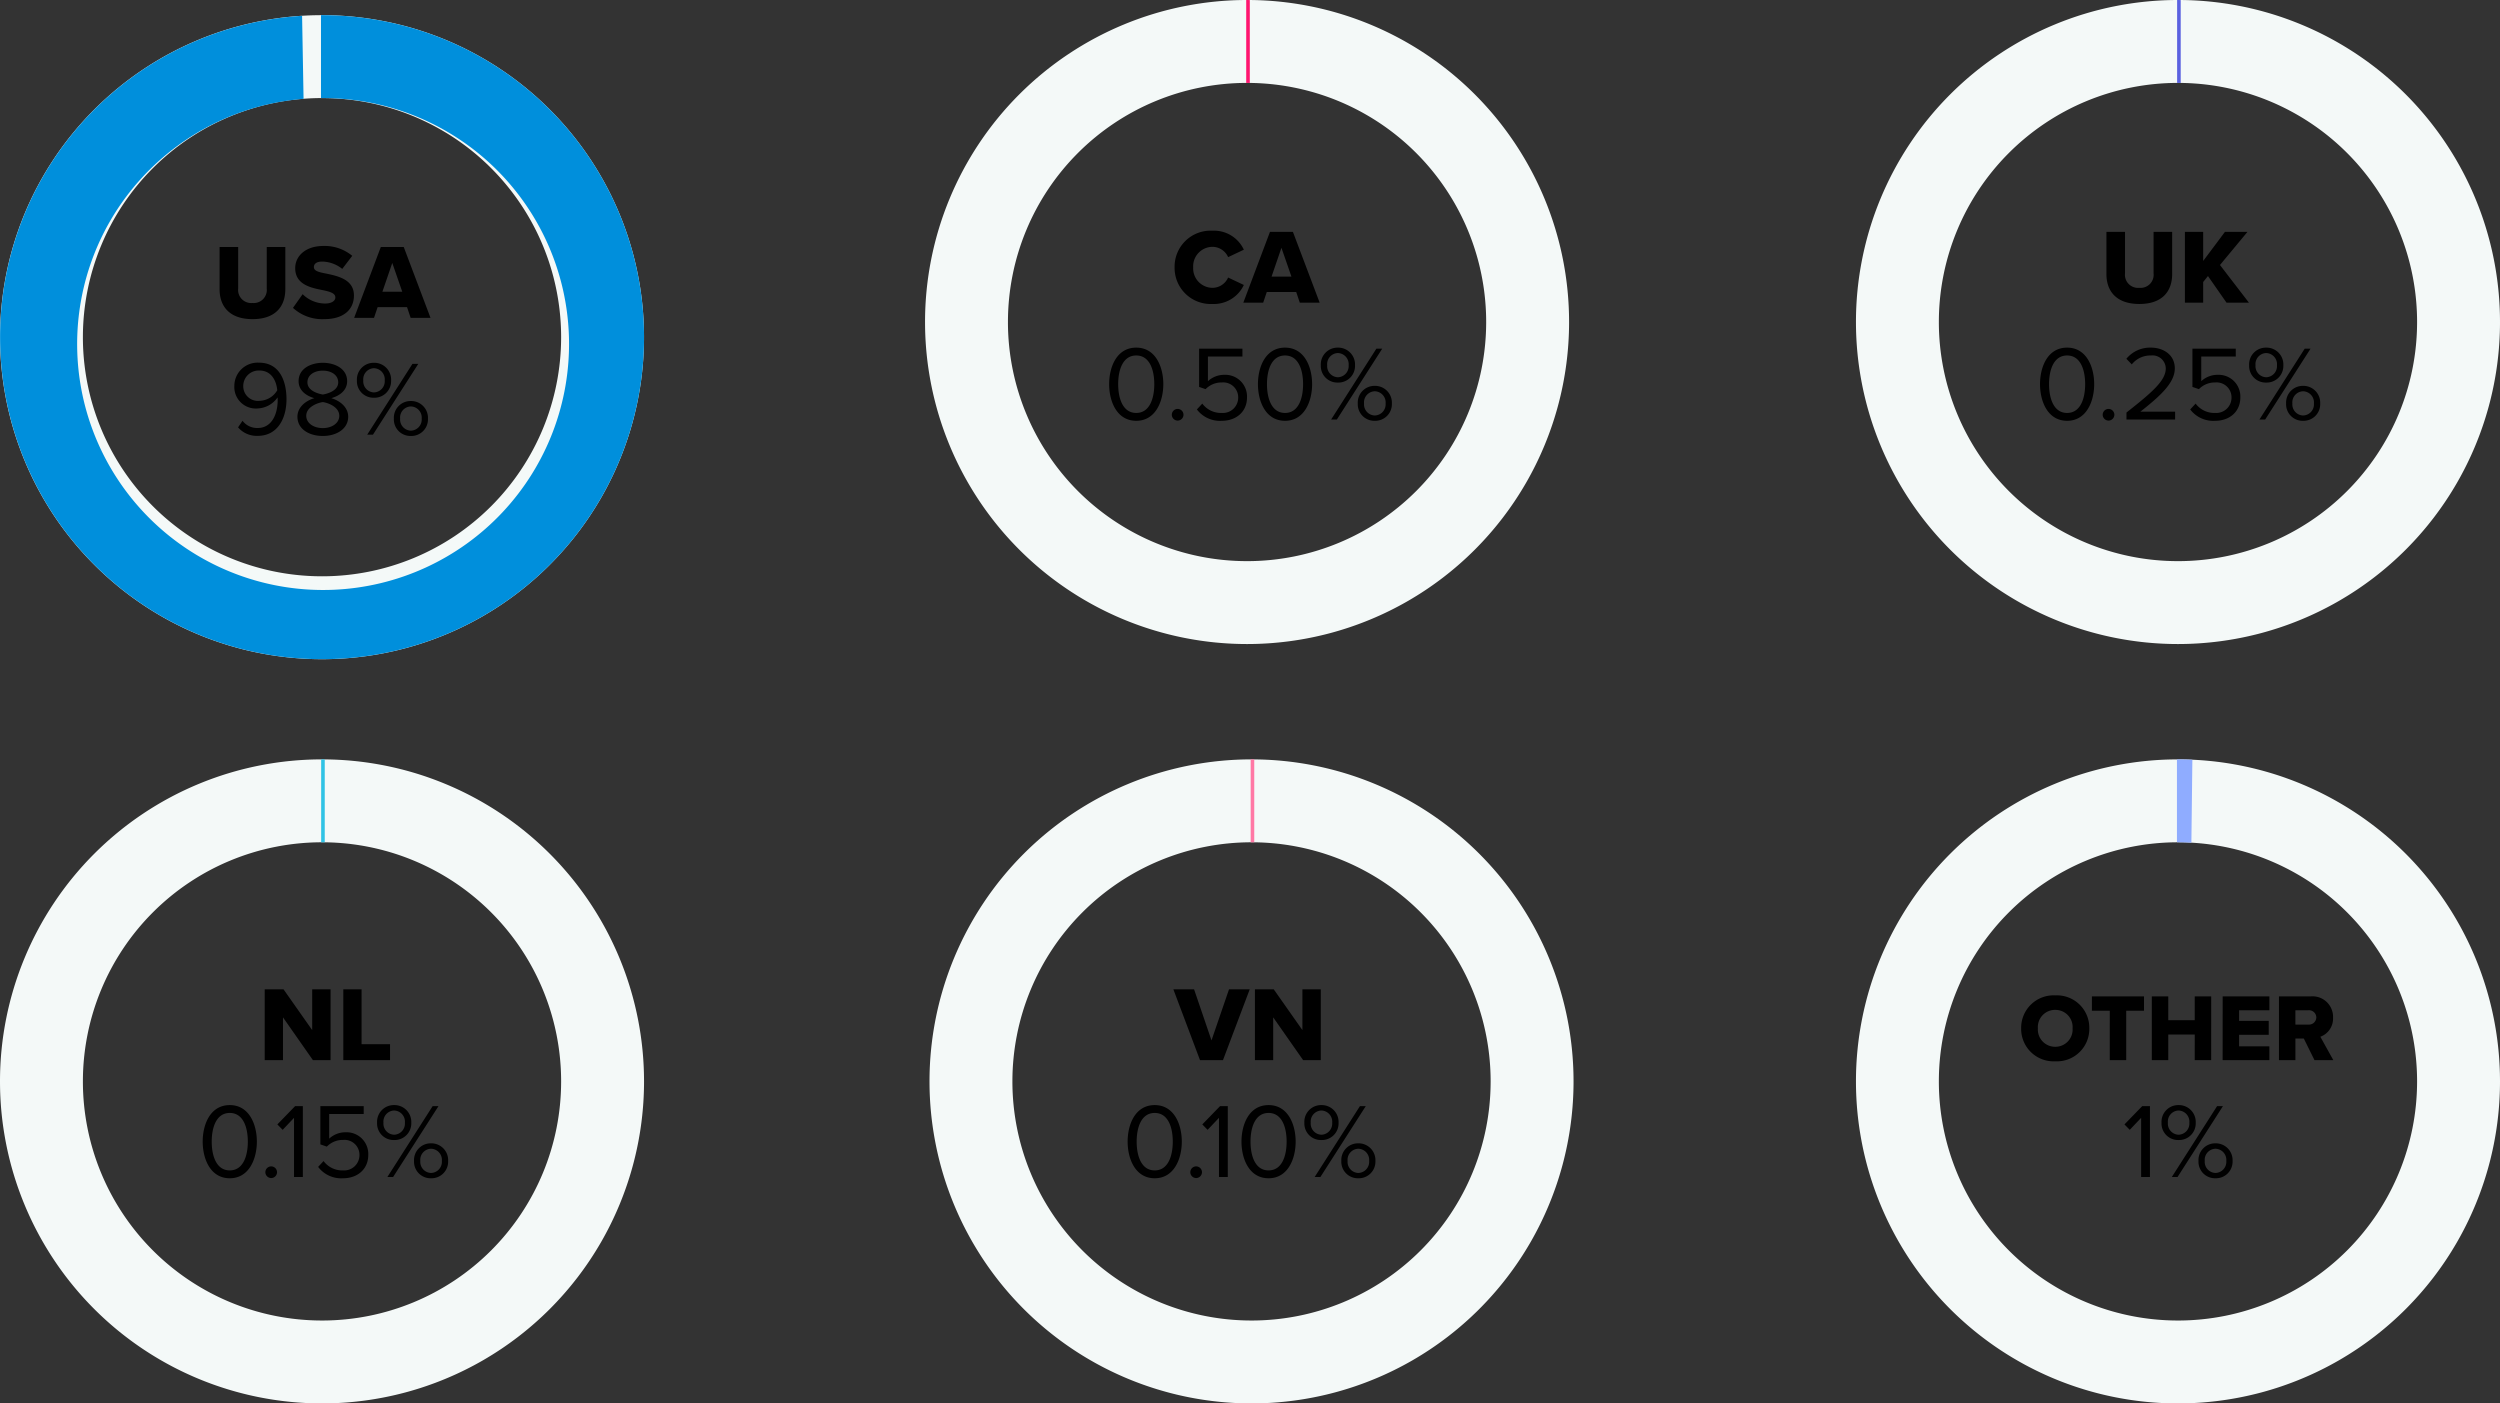
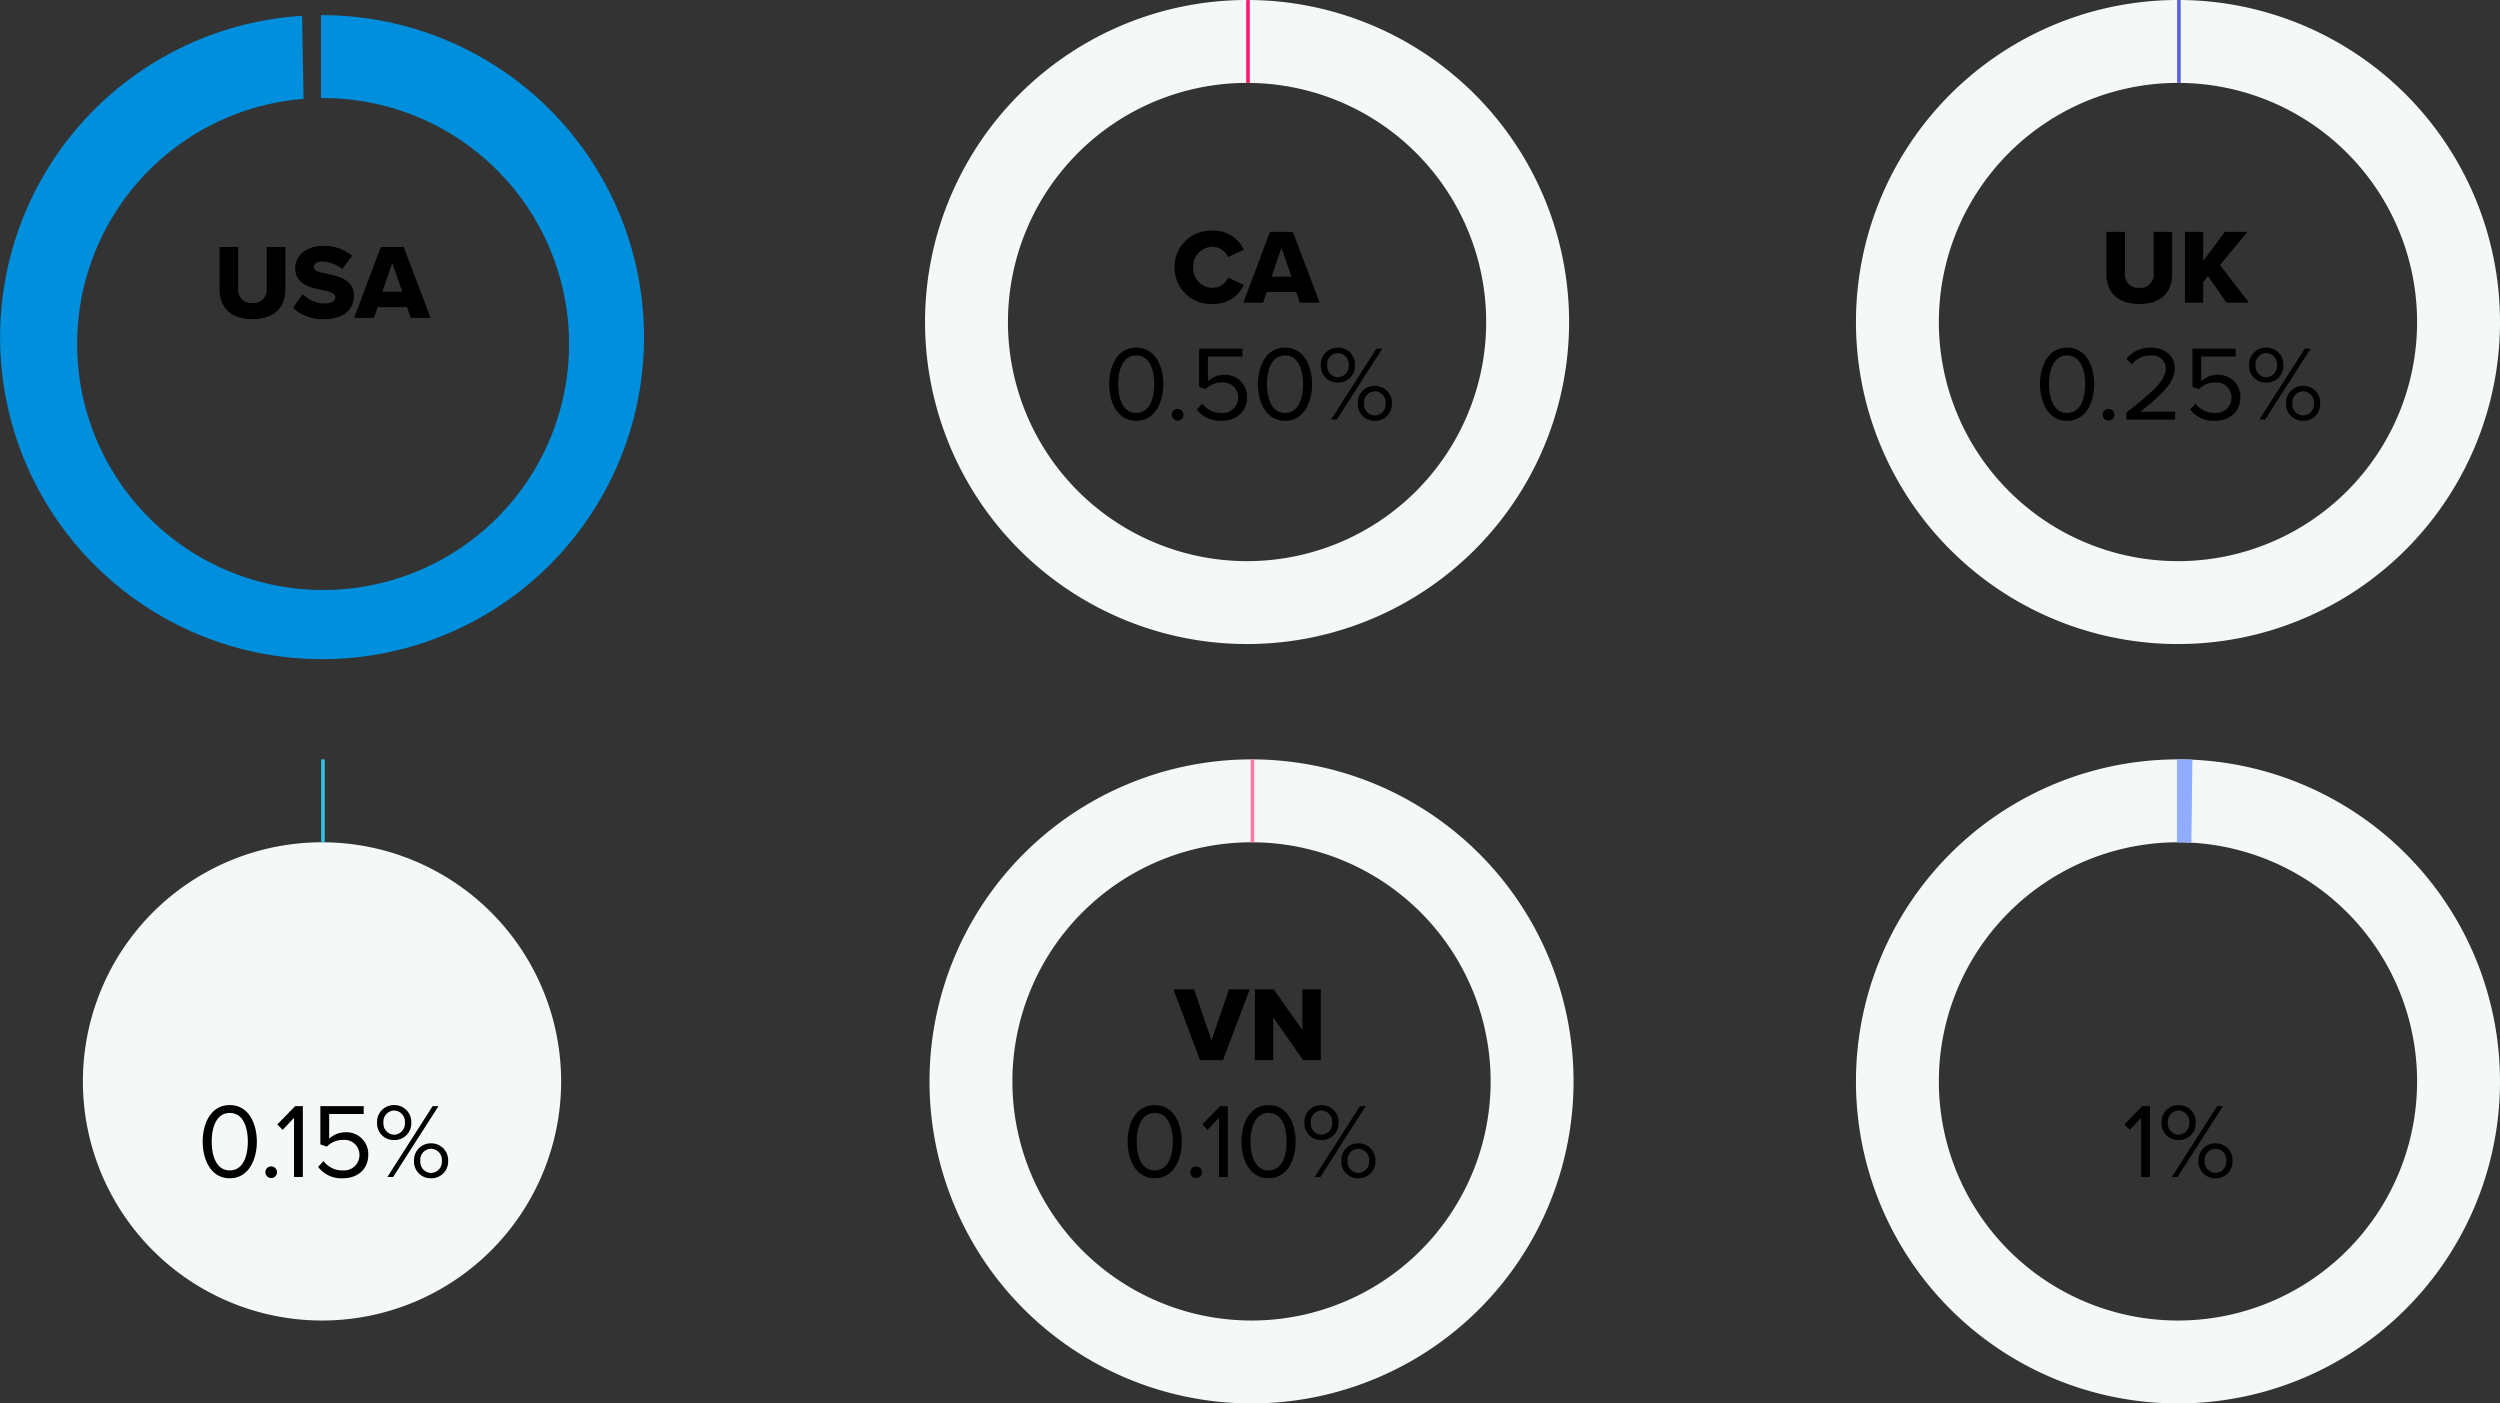
<svg xmlns="http://www.w3.org/2000/svg" width="470.779" height="264.281" viewBox="0 0 470.779 264.281">
  <rect x="0" y="0" width="470.779" height="264.281" fill="#333333" stroke="none" />
  <defs>
    <clipPath id="clip-path">
      <rect id="Rectangle_160" data-name="Rectangle 160" width="121.28" height="121.28" fill="none" />
    </clipPath>
  </defs>
  <g id="Group_6610" data-name="Group 6610" transform="translate(-3997 -4130.145)">
    <g id="Group_6631" data-name="Group 6631" transform="translate(2695.609 1035)">
      <g id="Group_6612" data-name="Group 6612" transform="translate(1334.379 3092)" style="isolation: isolate">
        <g id="Group_6611" data-name="Group 6611">
          <g id="Group_6638" data-name="Group 6638">
            <path id="Path_16491" data-name="Path 16491" d="M7.64.24a6.243,6.243,0,0,0,5.92-3.58L10.6-4.74A3.236,3.236,0,0,1,7.64-2.8,3.666,3.666,0,0,1,4.02-6.66a3.666,3.666,0,0,1,3.62-3.86A3.236,3.236,0,0,1,10.6-8.58l2.96-1.4a6.2,6.2,0,0,0-5.92-3.58A6.783,6.783,0,0,0,.52-6.66,6.8,6.8,0,0,0,7.64.24ZM24.1,0h3.74L22.8-13.34H18.48L13.46,0H17.2l.68-2.02h5.54ZM20.64-10.34l1.88,5.42H18.78Z" transform="translate(187.682 60.147)" />
          </g>
        </g>
      </g>
      <g id="Group_6618" data-name="Group 6618" transform="translate(1323.889 3092)" style="isolation: isolate">
        <g id="Group_6617" data-name="Group 6617">
          <g id="Group_6637" data-name="Group 6637">
            <path id="Path_16492" data-name="Path 16492" d="M1.02-6.66c0,3.24,1.44,6.9,5.1,6.9,3.64,0,5.1-3.66,5.1-6.9,0-3.26-1.46-6.88-5.1-6.88C2.46-13.54,1.02-9.92,1.02-6.66Zm8.5,0c0,2.66-.86,5.42-3.4,5.42S2.72-4,2.72-6.66s.86-5.4,3.4-5.4S9.52-9.32,9.52-6.66ZM12.82-.9A1.11,1.11,0,0,0,13.92.2a1.11,1.11,0,0,0,1.1-1.1A1.11,1.11,0,0,0,13.92-2,1.11,1.11,0,0,0,12.82-.9Zm4.72-1A5.447,5.447,0,0,0,22.24.24c2.68,0,4.74-1.68,4.74-4.4a4.087,4.087,0,0,0-4.24-4.26,4.511,4.511,0,0,0-3.12,1.2v-4.64h6.5v-1.48H17.96v7.2l1.22.42a4.182,4.182,0,0,1,3.08-1.26A2.811,2.811,0,0,1,25.32-4.1a2.88,2.88,0,0,1-3.08,2.86A4.39,4.39,0,0,1,18.56-3Zm11.5-4.76c0,3.24,1.44,6.9,5.1,6.9,3.64,0,5.1-3.66,5.1-6.9,0-3.26-1.46-6.88-5.1-6.88C30.48-13.54,29.04-9.92,29.04-6.66Zm8.5,0c0,2.66-.86,5.42-3.4,5.42S30.74-4,30.74-6.66s.86-5.4,3.4-5.4S37.54-9.32,37.54-6.66Zm3.34-3.56a3.115,3.115,0,0,0,3.2,3.26,3.136,3.136,0,0,0,3.24-3.26,3.173,3.173,0,0,0-3.24-3.32A3.153,3.153,0,0,0,40.88-10.22ZM42.82,0H43.9l8.54-13.34h-1.1Zm3.3-10.22a2.1,2.1,0,0,1-2.04,2.26,2.087,2.087,0,0,1-2-2.26,2.089,2.089,0,0,1,2-2.3A2.106,2.106,0,0,1,46.12-10.22Zm1.72,7.2A3.115,3.115,0,0,0,51.04.24a3.131,3.131,0,0,0,3.22-3.26,3.169,3.169,0,0,0-3.22-3.32A3.153,3.153,0,0,0,47.84-3.02Zm5.24,0A2.1,2.1,0,0,1,51.04-.76a2.09,2.09,0,0,1-2.02-2.26,2.091,2.091,0,0,1,2.02-2.3A2.106,2.106,0,0,1,53.08-3.02Z" transform="translate(185.348 82.147)" />
          </g>
        </g>
      </g>
      <path id="Path_16483" data-name="Path 16483" d="M198.23,124.425a60.64,60.64,0,1,1,60.638-60.642,60.639,60.639,0,0,1-60.638,60.642m0-105.667a45.028,45.028,0,1,0,45.025,45.031A45.028,45.028,0,0,0,198.23,18.758h0Z" transform="translate(1338 3092)" fill="#f4f9f8" />
      <path id="Path_16486" data-name="Path 16486" d="M198.4,3.149h-.334V18.762h.333c.115,0,.228.008.343.009V3.157c-.114,0-.227-.008-.342-.008" transform="translate(1338 3092)" fill="#ff156f" />
    </g>
    <g id="Group_6635" data-name="Group 6635" transform="translate(2696.449 1178)">
      <rect id="Rectangle_153" data-name="Rectangle 153" width="20.64" height="24.32" transform="translate(1525.681 3135.486)" fill="none" />
      <rect id="Rectangle_155" data-name="Rectangle 155" width="25.759" height="23.16" transform="translate(1523.348 3157.486)" fill="none" />
      <path id="Path_16483-2" data-name="Path 16483" d="M198.23,124.425a60.64,60.64,0,1,1,60.638-60.642,60.639,60.639,0,0,1-60.638,60.642m0-105.667a45.028,45.028,0,1,0,45.025,45.031A45.028,45.028,0,0,0,198.23,18.758h0Z" transform="translate(1338 3092)" fill="#f4f9f8" />
      <path id="Path_16486-2" data-name="Path 16486" d="M198.4,3.149h-.334V18.762h.333c.115,0,.228.008.343.009V3.157c-.114,0-.227-.008-.342-.008" transform="translate(1338 3092)" fill="#ff78a5" />
    </g>
    <g id="Group_6636" data-name="Group 6636" transform="translate(2521.412 1178)">
      <rect id="Rectangle_153-2" data-name="Rectangle 153" width="20.64" height="24.32" transform="translate(1525.681 3135.486)" fill="none" />
-       <rect id="Rectangle_155-2" data-name="Rectangle 155" width="25.759" height="23.16" transform="translate(1523.348 3157.486)" fill="none" />
-       <path id="Path_16483-3" data-name="Path 16483" d="M198.23,124.425a60.64,60.64,0,1,1,60.638-60.642,60.639,60.639,0,0,1-60.638,60.642m0-105.667a45.028,45.028,0,1,0,45.025,45.031A45.028,45.028,0,0,0,198.23,18.758h0Z" transform="translate(1338 3092)" fill="#f4f9f8" />
+       <path id="Path_16483-3" data-name="Path 16483" d="M198.23,124.425m0-105.667a45.028,45.028,0,1,0,45.025,45.031A45.028,45.028,0,0,0,198.23,18.758h0Z" transform="translate(1338 3092)" fill="#f4f9f8" />
      <path id="Path_16486-3" data-name="Path 16486" d="M198.4,3.149h-.334V18.762h.333c.115,0,.228.008.343.009V3.157c-.114,0-.227-.008-.342-.008" transform="translate(1338 3092)" fill="#30c3e5" />
      <g id="Group_6641" data-name="Group 6641" transform="translate(1336.555 3091.639)" style="isolation: isolate">
        <g id="Group_6611-2" data-name="Group 6611">
          <g id="Group_6638-2" data-name="Group 6638">
-             <path id="Path_16495" data-name="Path 16495" d="M10.28,0H13.6V-13.34H10.14v7.68l-5.4-7.68H1.2V0H4.64V-8.06ZM16,0h8.8V-3H19.44V-13.34H16Z" transform="translate(187.682 60.147)" />
-           </g>
+             </g>
        </g>
      </g>
      <g id="Group_6642" data-name="Group 6642" transform="translate(1319.389 3091.639)" style="isolation: isolate">
        <g id="Group_6617-2" data-name="Group 6617">
          <g id="Group_6637-2" data-name="Group 6637">
            <path id="Path_16496" data-name="Path 16496" d="M1.02-6.66c0,3.24,1.44,6.9,5.1,6.9,3.64,0,5.1-3.66,5.1-6.9,0-3.26-1.46-6.88-5.1-6.88C2.46-13.54,1.02-9.92,1.02-6.66Zm8.5,0c0,2.66-.86,5.42-3.4,5.42S2.72-4,2.72-6.66s.86-5.4,3.4-5.4S9.52-9.32,9.52-6.66ZM12.82-.9A1.11,1.11,0,0,0,13.92.2a1.11,1.11,0,0,0,1.1-1.1A1.11,1.11,0,0,0,13.92-2,1.11,1.11,0,0,0,12.82-.9Zm5.4.9h1.66V-13.34H18.42L15.08-9.9l1,1.02,2.14-2.26Zm4.54-1.9A5.447,5.447,0,0,0,27.46.24c2.68,0,4.74-1.68,4.74-4.4a4.087,4.087,0,0,0-4.24-4.26,4.511,4.511,0,0,0-3.12,1.2v-4.64h6.5v-1.48H23.18v7.2l1.22.42a4.182,4.182,0,0,1,3.08-1.26A2.811,2.811,0,0,1,30.54-4.1a2.88,2.88,0,0,1-3.08,2.86A4.39,4.39,0,0,1,23.78-3Zm11.1-8.32a3.115,3.115,0,0,0,3.2,3.26,3.136,3.136,0,0,0,3.24-3.26,3.173,3.173,0,0,0-3.24-3.32A3.153,3.153,0,0,0,33.86-10.22ZM35.8,0h1.08l8.54-13.34h-1.1Zm3.3-10.22a2.1,2.1,0,0,1-2.04,2.26,2.087,2.087,0,0,1-2-2.26,2.089,2.089,0,0,1,2-2.3A2.106,2.106,0,0,1,39.1-10.22Zm1.72,7.2A3.115,3.115,0,0,0,44.02.24a3.131,3.131,0,0,0,3.22-3.26,3.169,3.169,0,0,0-3.22-3.32A3.153,3.153,0,0,0,40.82-3.02Zm5.24,0A2.1,2.1,0,0,1,44.02-.76,2.09,2.09,0,0,1,42-3.02a2.091,2.091,0,0,1,2.02-2.3A2.106,2.106,0,0,1,46.06-3.02Z" transform="translate(193.348 82.147)" />
          </g>
        </g>
      </g>
    </g>
    <g id="Group_6632" data-name="Group 6632" transform="translate(2710 1035)">
-       <path id="Path_16484" data-name="Path 16484" d="M60.642,121.28A60.64,60.64,0,1,1,121.28,60.638,60.639,60.639,0,0,1,60.642,121.28m0-105.667a45.028,45.028,0,1,0,45.025,45.031A45.028,45.028,0,0,0,60.642,15.613h0Z" transform="translate(1287 3098)" fill="#f4f9f8" />
      <g id="Group_6624" data-name="Group 6624" transform="translate(1287 3098)" style="isolation: isolate">
        <g id="Group_6623" data-name="Group 6623">
          <g id="Group_6648" data-name="Group 6648">
            <path id="Path_16489" data-name="Path 16489" d="M1.2-5.4C1.2-2.12,3.12.24,7.4.24s6.18-2.34,6.18-5.66v-7.92h-3.5v7.82A2.461,2.461,0,0,1,7.4-2.8,2.467,2.467,0,0,1,4.7-5.52v-7.82H1.2ZM15.02-1.88A8.16,8.16,0,0,0,20.94.24c3.58,0,5.56-1.78,5.56-4.46,0-3.02-3.04-3.66-5.24-4.12-1.48-.28-2.3-.52-2.3-1.22,0-.58.44-1.04,1.58-1.04A6.2,6.2,0,0,1,24.3-9.22l1.88-2.46a8.138,8.138,0,0,0-5.42-1.86c-3.42,0-5.32,1.94-5.32,4.18,0,3.16,3.08,3.72,5.28,4.16,1.42.3,2.28.6,2.28,1.36,0,.64-.72,1.14-1.9,1.14a6.027,6.027,0,0,1-4.26-1.76ZM37.18,0h3.74L35.88-13.34H31.56L26.54,0h3.74l.68-2.02H36.5ZM33.72-10.34,35.6-4.92H31.86Z" transform="translate(40.15 57.002)" />
          </g>
        </g>
      </g>
      <rect id="Rectangle_157" data-name="Rectangle 157" width="40.979" height="24.32" transform="translate(1327.15 3138.342)" fill="none" />
      <g id="Group_6630" data-name="Group 6630" transform="translate(1287 3098)" style="isolation: isolate">
        <g id="Group_6629" data-name="Group 6629">
          <g id="Group_6649" data-name="Group 6649">
-             <path id="Path_16490" data-name="Path 16490" d="M1.68-1.38A4.637,4.637,0,0,0,5.38.22c3.74,0,5.42-3.28,5.42-6.88,0-3.64-1.42-6.9-5.16-6.9A4.384,4.384,0,0,0,.98-9.2,4.048,4.048,0,0,0,5.36-4.94,4.786,4.786,0,0,0,9.12-7.02a4.874,4.874,0,0,1,.02.54c0,2.52-1.06,5.22-3.76,5.22A3.446,3.446,0,0,1,2.52-2.62ZM9.06-8.36A3.991,3.991,0,0,1,5.74-6.38,2.762,2.762,0,0,1,2.66-9.26a2.909,2.909,0,0,1,3.06-2.82C8.04-12.08,8.92-10.02,9.06-8.36Zm3.8,4.98C12.86-1.1,15,.24,17.64.24c2.62,0,4.78-1.36,4.78-3.62,0-1.78-1.52-3-3.18-3.5,1.54-.44,2.98-1.44,2.98-3.2,0-2.4-2.38-3.46-4.58-3.46-2.22,0-4.56,1.06-4.56,3.46,0,1.76,1.42,2.76,2.96,3.2C14.38-6.38,12.86-5.16,12.86-3.38Zm7.68-6.48c0,1.62-2.08,2.16-2.9,2.3-.8-.14-2.9-.68-2.9-2.3,0-1.38,1.28-2.2,2.9-2.2C19.24-12.06,20.54-11.24,20.54-9.86Zm.2,6.3c0,1.44-1.46,2.32-3.1,2.32-1.66,0-3.12-.88-3.12-2.32,0-1.74,2.3-2.48,3.12-2.58C18.46-6.04,20.74-5.3,20.74-3.56Zm3.32-6.66a3.115,3.115,0,0,0,3.2,3.26,3.136,3.136,0,0,0,3.24-3.26,3.173,3.173,0,0,0-3.24-3.32A3.153,3.153,0,0,0,24.06-10.22ZM26,0h1.08l8.54-13.34h-1.1Zm3.3-10.22a2.1,2.1,0,0,1-2.04,2.26,2.087,2.087,0,0,1-2-2.26,2.089,2.089,0,0,1,2-2.3A2.106,2.106,0,0,1,29.3-10.22Zm1.72,7.2A3.115,3.115,0,0,0,34.22.24a3.131,3.131,0,0,0,3.22-3.26,3.169,3.169,0,0,0-3.22-3.32A3.153,3.153,0,0,0,31.02-3.02Zm5.24,0A2.1,2.1,0,0,1,34.22-.76,2.09,2.09,0,0,1,32.2-3.02a2.091,2.091,0,0,1,2.02-2.3A2.106,2.106,0,0,1,36.26-3.02Z" transform="translate(43.15 79.002)" />
-           </g>
+             </g>
        </g>
      </g>
      <path id="Path_16485" data-name="Path 16485" d="M71.112.919A60.959,60.959,0,0,0,60.638,0C60.574,0,60.51,0,60.445,0V15.617c.066,0,.131,0,.2,0h0a46.315,46.315,0,1,1-3.481.146L56.887.126A60.632,60.632,0,1,0,71.112.919" transform="translate(1287 3098)" fill="#008fdc" />
    </g>
    <g id="Group_6650" data-name="Group 6650" transform="translate(-0.575)">
      <g id="Group_6633" data-name="Group 6633" transform="translate(2871.486 1035)">
        <rect id="Rectangle_153-3" data-name="Rectangle 153" width="20.64" height="24.32" transform="translate(1525.681 3135.486)" fill="none" />
        <rect id="Rectangle_155-3" data-name="Rectangle 155" width="25.759" height="23.16" transform="translate(1523.348 3157.486)" fill="none" />
        <path id="Path_16483-4" data-name="Path 16483" d="M198.23,124.425a60.64,60.64,0,1,1,60.638-60.642,60.639,60.639,0,0,1-60.638,60.642m0-105.667a45.028,45.028,0,1,0,45.025,45.031A45.028,45.028,0,0,0,198.23,18.758h0Z" transform="translate(1338 3092)" fill="#f4f9f8" />
        <path id="Path_16486-4" data-name="Path 16486" d="M198.4,3.149h-.334V18.762h.333c.115,0,.228.008.343.009V3.157c-.114,0-.227-.008-.342-.008" transform="translate(1338 3092)" fill="#5a61e0" />
      </g>
      <g id="Group_6639" data-name="Group 6639" transform="translate(4205.357 4127)" style="isolation: isolate">
        <g id="Group_6611-3" data-name="Group 6611">
          <g id="Group_6638-3" data-name="Group 6638">
            <path id="Path_16493" data-name="Path 16493" d="M1.2-5.4C1.2-2.12,3.12.24,7.4.24s6.18-2.34,6.18-5.66v-7.92h-3.5v7.82A2.461,2.461,0,0,1,7.4-2.8,2.467,2.467,0,0,1,4.7-5.52v-7.82H1.2ZM23.82,0h4.22L22.58-7.1l5.18-6.24H23.52l-4.1,5.48v-5.48H15.98V0h3.44V-3.9l.9-1.12Z" transform="translate(187.682 60.147)" />
          </g>
        </g>
      </g>
      <g id="Group_6640" data-name="Group 6640" transform="translate(4190.367 4127)" style="isolation: isolate">
        <g id="Group_6617-3" data-name="Group 6617">
          <g id="Group_6637-3" data-name="Group 6637">
            <path id="Path_16494" data-name="Path 16494" d="M1.02-6.66c0,3.24,1.44,6.9,5.1,6.9,3.64,0,5.1-3.66,5.1-6.9,0-3.26-1.46-6.88-5.1-6.88C2.46-13.54,1.02-9.92,1.02-6.66Zm8.5,0c0,2.66-.86,5.42-3.4,5.42S2.72-4,2.72-6.66s.86-5.4,3.4-5.4S9.52-9.32,9.52-6.66ZM12.82-.9A1.11,1.11,0,0,0,13.92.2a1.11,1.11,0,0,0,1.1-1.1A1.11,1.11,0,0,0,13.92-2,1.11,1.11,0,0,0,12.82-.9ZM17.3,0h9.16V-1.48H19.92C23.64-4.42,26.4-6.9,26.4-9.62c0-2.66-2.26-3.92-4.48-3.92a5.778,5.778,0,0,0-4.64,2.1l1.02,1.06a4.46,4.46,0,0,1,3.62-1.68A2.494,2.494,0,0,1,24.7-9.62c0,2.3-2.6,4.52-7.4,8.3Zm12-1.9A5.447,5.447,0,0,0,34,.24c2.68,0,4.74-1.68,4.74-4.4A4.087,4.087,0,0,0,34.5-8.42a4.511,4.511,0,0,0-3.12,1.2v-4.64h6.5v-1.48H29.72v7.2l1.22.42a4.182,4.182,0,0,1,3.08-1.26A2.811,2.811,0,0,1,37.08-4.1,2.88,2.88,0,0,1,34-1.24,4.39,4.39,0,0,1,30.32-3Zm11.1-8.32a3.115,3.115,0,0,0,3.2,3.26,3.136,3.136,0,0,0,3.24-3.26,3.173,3.173,0,0,0-3.24-3.32A3.153,3.153,0,0,0,40.4-10.22ZM42.34,0h1.08l8.54-13.34h-1.1Zm3.3-10.22A2.1,2.1,0,0,1,43.6-7.96a2.087,2.087,0,0,1-2-2.26,2.089,2.089,0,0,1,2-2.3A2.106,2.106,0,0,1,45.64-10.22Zm1.72,7.2A3.115,3.115,0,0,0,50.56.24a3.131,3.131,0,0,0,3.22-3.26,3.169,3.169,0,0,0-3.22-3.32A3.153,3.153,0,0,0,47.36-3.02Zm5.24,0A2.1,2.1,0,0,1,50.56-.76a2.09,2.09,0,0,1-2.02-2.26,2.091,2.091,0,0,1,2.02-2.3A2.106,2.106,0,0,1,52.6-3.02Z" transform="translate(190.348 82.147)" />
          </g>
        </g>
      </g>
    </g>
    <g id="Group_6643" data-name="Group 6643" transform="translate(4039.496 4269.639)" style="isolation: isolate">
      <g id="Group_6611-4" data-name="Group 6611" transform="translate(-3)">
        <g id="Group_6638-4" data-name="Group 6638">
          <path id="Path_16497" data-name="Path 16497" d="M4.8,0H9.12l5.04-13.34h-3.9L6.96-3.72,3.68-13.34H-.22ZM24.22,0h3.32V-13.34H24.08v7.68l-5.4-7.68H15.14V0h3.44V-8.06Z" transform="translate(181.682 60.147)" />
        </g>
      </g>
    </g>
    <g id="Group_6645" data-name="Group 6645" transform="translate(4218.458 4269.639)" style="isolation: isolate">
      <g id="Group_6611-5" data-name="Group 6611" transform="translate(-3)">
        <g id="Group_6638-5" data-name="Group 6638">
-           <path id="Path_16499" data-name="Path 16499" d="M.468-5.994A6.11,6.11,0,0,0,6.894.216,6.1,6.1,0,0,0,13.3-5.994,6.1,6.1,0,0,0,6.894-12.2,6.11,6.11,0,0,0,.468-5.994Zm9.684,0A3.246,3.246,0,0,1,6.894-2.52,3.249,3.249,0,0,1,3.618-5.994,3.239,3.239,0,0,1,6.894-9.468,3.236,3.236,0,0,1,10.152-5.994Zm7,5.994h3.1V-9.306H23.6v-2.7h-9.81v2.7h3.366Zm16,0h3.1V-12.006h-3.1v4.482H28.17v-4.482h-3.1V0h3.1V-4.824h4.986Zm5.256,0h8.8V-2.61H41.508V-4.77h5.58V-7.4h-5.58v-2h5.706v-2.61h-8.8Zm17.3,0h3.546L56.808-4.41A3.638,3.638,0,0,0,59.2-8.01a3.866,3.866,0,0,0-4.176-4H49.014V0h3.1V-4.068h1.584Zm.342-8.046A1.384,1.384,0,0,1,54.558-6.7H52.11V-9.4h2.448A1.384,1.384,0,0,1,56.052-8.046Z" transform="translate(161.682 60.147)" />
-         </g>
+           </g>
      </g>
    </g>
    <g id="Group_6644" data-name="Group 6644" transform="translate(4015.979 4269.639)" style="isolation: isolate">
      <g id="Group_6617-4" data-name="Group 6617">
        <g id="Group_6637-4" data-name="Group 6637">
          <path id="Path_16498" data-name="Path 16498" d="M1.02-6.66c0,3.24,1.44,6.9,5.1,6.9,3.64,0,5.1-3.66,5.1-6.9,0-3.26-1.46-6.88-5.1-6.88C2.46-13.54,1.02-9.92,1.02-6.66Zm8.5,0c0,2.66-.86,5.42-3.4,5.42S2.72-4,2.72-6.66s.86-5.4,3.4-5.4S9.52-9.32,9.52-6.66ZM12.82-.9A1.11,1.11,0,0,0,13.92.2a1.11,1.11,0,0,0,1.1-1.1A1.11,1.11,0,0,0,13.92-2,1.11,1.11,0,0,0,12.82-.9Zm5.4.9h1.66V-13.34H18.42L15.08-9.9l1,1.02,2.14-2.26Zm4.24-6.66c0,3.24,1.44,6.9,5.1,6.9,3.64,0,5.1-3.66,5.1-6.9,0-3.26-1.46-6.88-5.1-6.88C23.9-13.54,22.46-9.92,22.46-6.66Zm8.5,0c0,2.66-.86,5.42-3.4,5.42S24.16-4,24.16-6.66s.86-5.4,3.4-5.4S30.96-9.32,30.96-6.66Zm3.34-3.56a3.115,3.115,0,0,0,3.2,3.26,3.136,3.136,0,0,0,3.24-3.26,3.173,3.173,0,0,0-3.24-3.32A3.153,3.153,0,0,0,34.3-10.22ZM36.24,0h1.08l8.54-13.34h-1.1Zm3.3-10.22A2.1,2.1,0,0,1,37.5-7.96a2.087,2.087,0,0,1-2-2.26,2.089,2.089,0,0,1,2-2.3A2.106,2.106,0,0,1,39.54-10.22Zm1.72,7.2A3.115,3.115,0,0,0,44.46.24a3.131,3.131,0,0,0,3.22-3.26,3.169,3.169,0,0,0-3.22-3.32A3.153,3.153,0,0,0,41.26-3.02Zm5.24,0A2.1,2.1,0,0,1,44.46-.76a2.09,2.09,0,0,1-2.02-2.26,2.091,2.091,0,0,1,2.02-2.3A2.106,2.106,0,0,1,46.5-3.02Z" transform="translate(192.348 82.147)" />
        </g>
      </g>
    </g>
    <g id="Group_6646" data-name="Group 6646" transform="translate(4185.292 4269.639)" style="isolation: isolate">
      <g id="Group_6617-5" data-name="Group 6617">
        <g id="Group_6637-5" data-name="Group 6637">
          <path id="Path_16500" data-name="Path 16500" d="M3.56,0H5.22V-13.34H3.76L.42-9.9l1,1.02,2.14-2.26ZM7.4-10.22a3.115,3.115,0,0,0,3.2,3.26,3.136,3.136,0,0,0,3.24-3.26,3.173,3.173,0,0,0-3.24-3.32A3.153,3.153,0,0,0,7.4-10.22ZM9.34,0h1.08l8.54-13.34h-1.1Zm3.3-10.22A2.1,2.1,0,0,1,10.6-7.96a2.087,2.087,0,0,1-2-2.26,2.089,2.089,0,0,1,2-2.3A2.106,2.106,0,0,1,12.64-10.22Zm1.72,7.2A3.115,3.115,0,0,0,17.56.24a3.131,3.131,0,0,0,3.22-3.26,3.169,3.169,0,0,0-3.22-3.32A3.153,3.153,0,0,0,14.36-3.02Zm5.24,0A2.1,2.1,0,0,1,17.56-.76a2.09,2.09,0,0,1-2.02-2.26,2.091,2.091,0,0,1,2.02-2.3A2.106,2.106,0,0,1,19.6-3.02Z" transform="translate(211.348 82.147)" />
        </g>
      </g>
    </g>
    <g id="Group_6647" data-name="Group 6647" transform="translate(4346.499 4273.146)">
      <g id="Group_6647-2" data-name="Group 6647" clip-path="url(#clip-path)">
        <path id="Path_16487" data-name="Path 16487" d="M60.642,121.28A60.64,60.64,0,1,1,121.28,60.638,60.639,60.639,0,0,1,60.642,121.28m0-105.667a45.028,45.028,0,1,0,45.025,45.031A45.028,45.028,0,0,0,60.642,15.613h0Z" fill="#f4f9f8" />
        <path id="Path_16488" data-name="Path 16488" d="M60.638,0c-.065,0-.128,0-.193,0V15.618c.066,0,.131-.005.2-.005h0c.846,0,1.686.029,2.52.076L63.351.063Q62,0,60.638,0" fill="#8facff" />
      </g>
    </g>
  </g>
</svg>